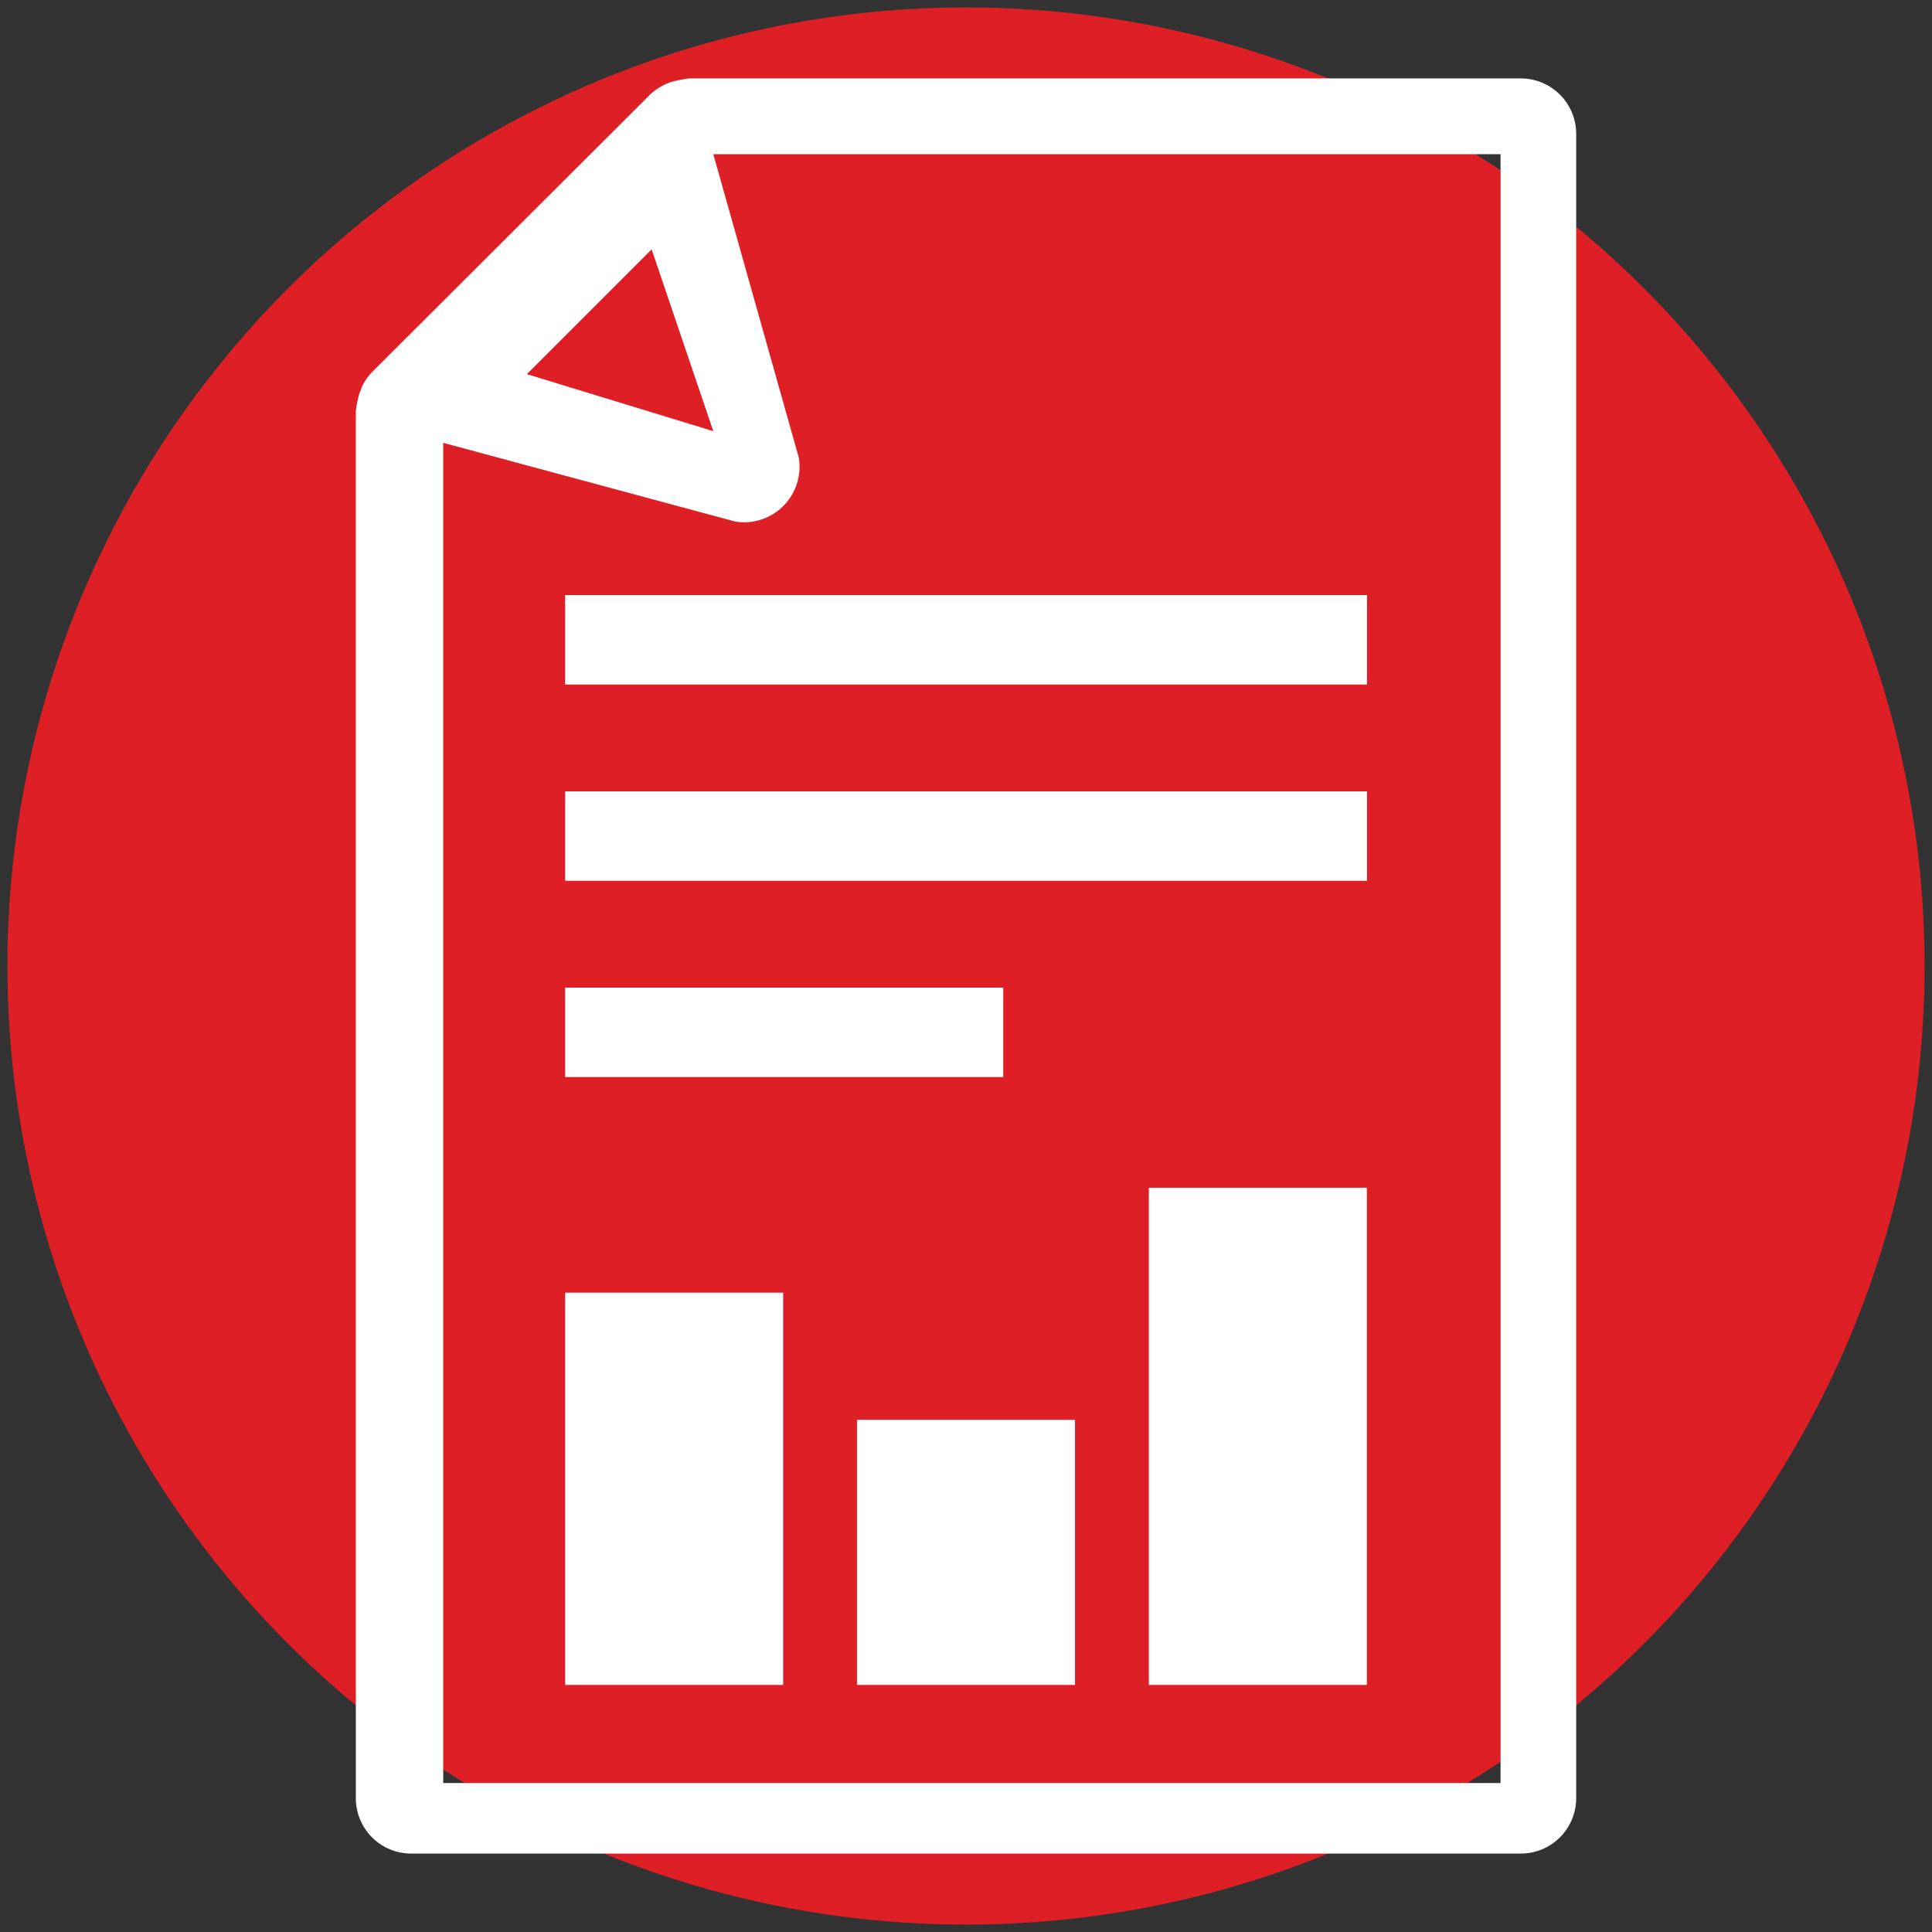
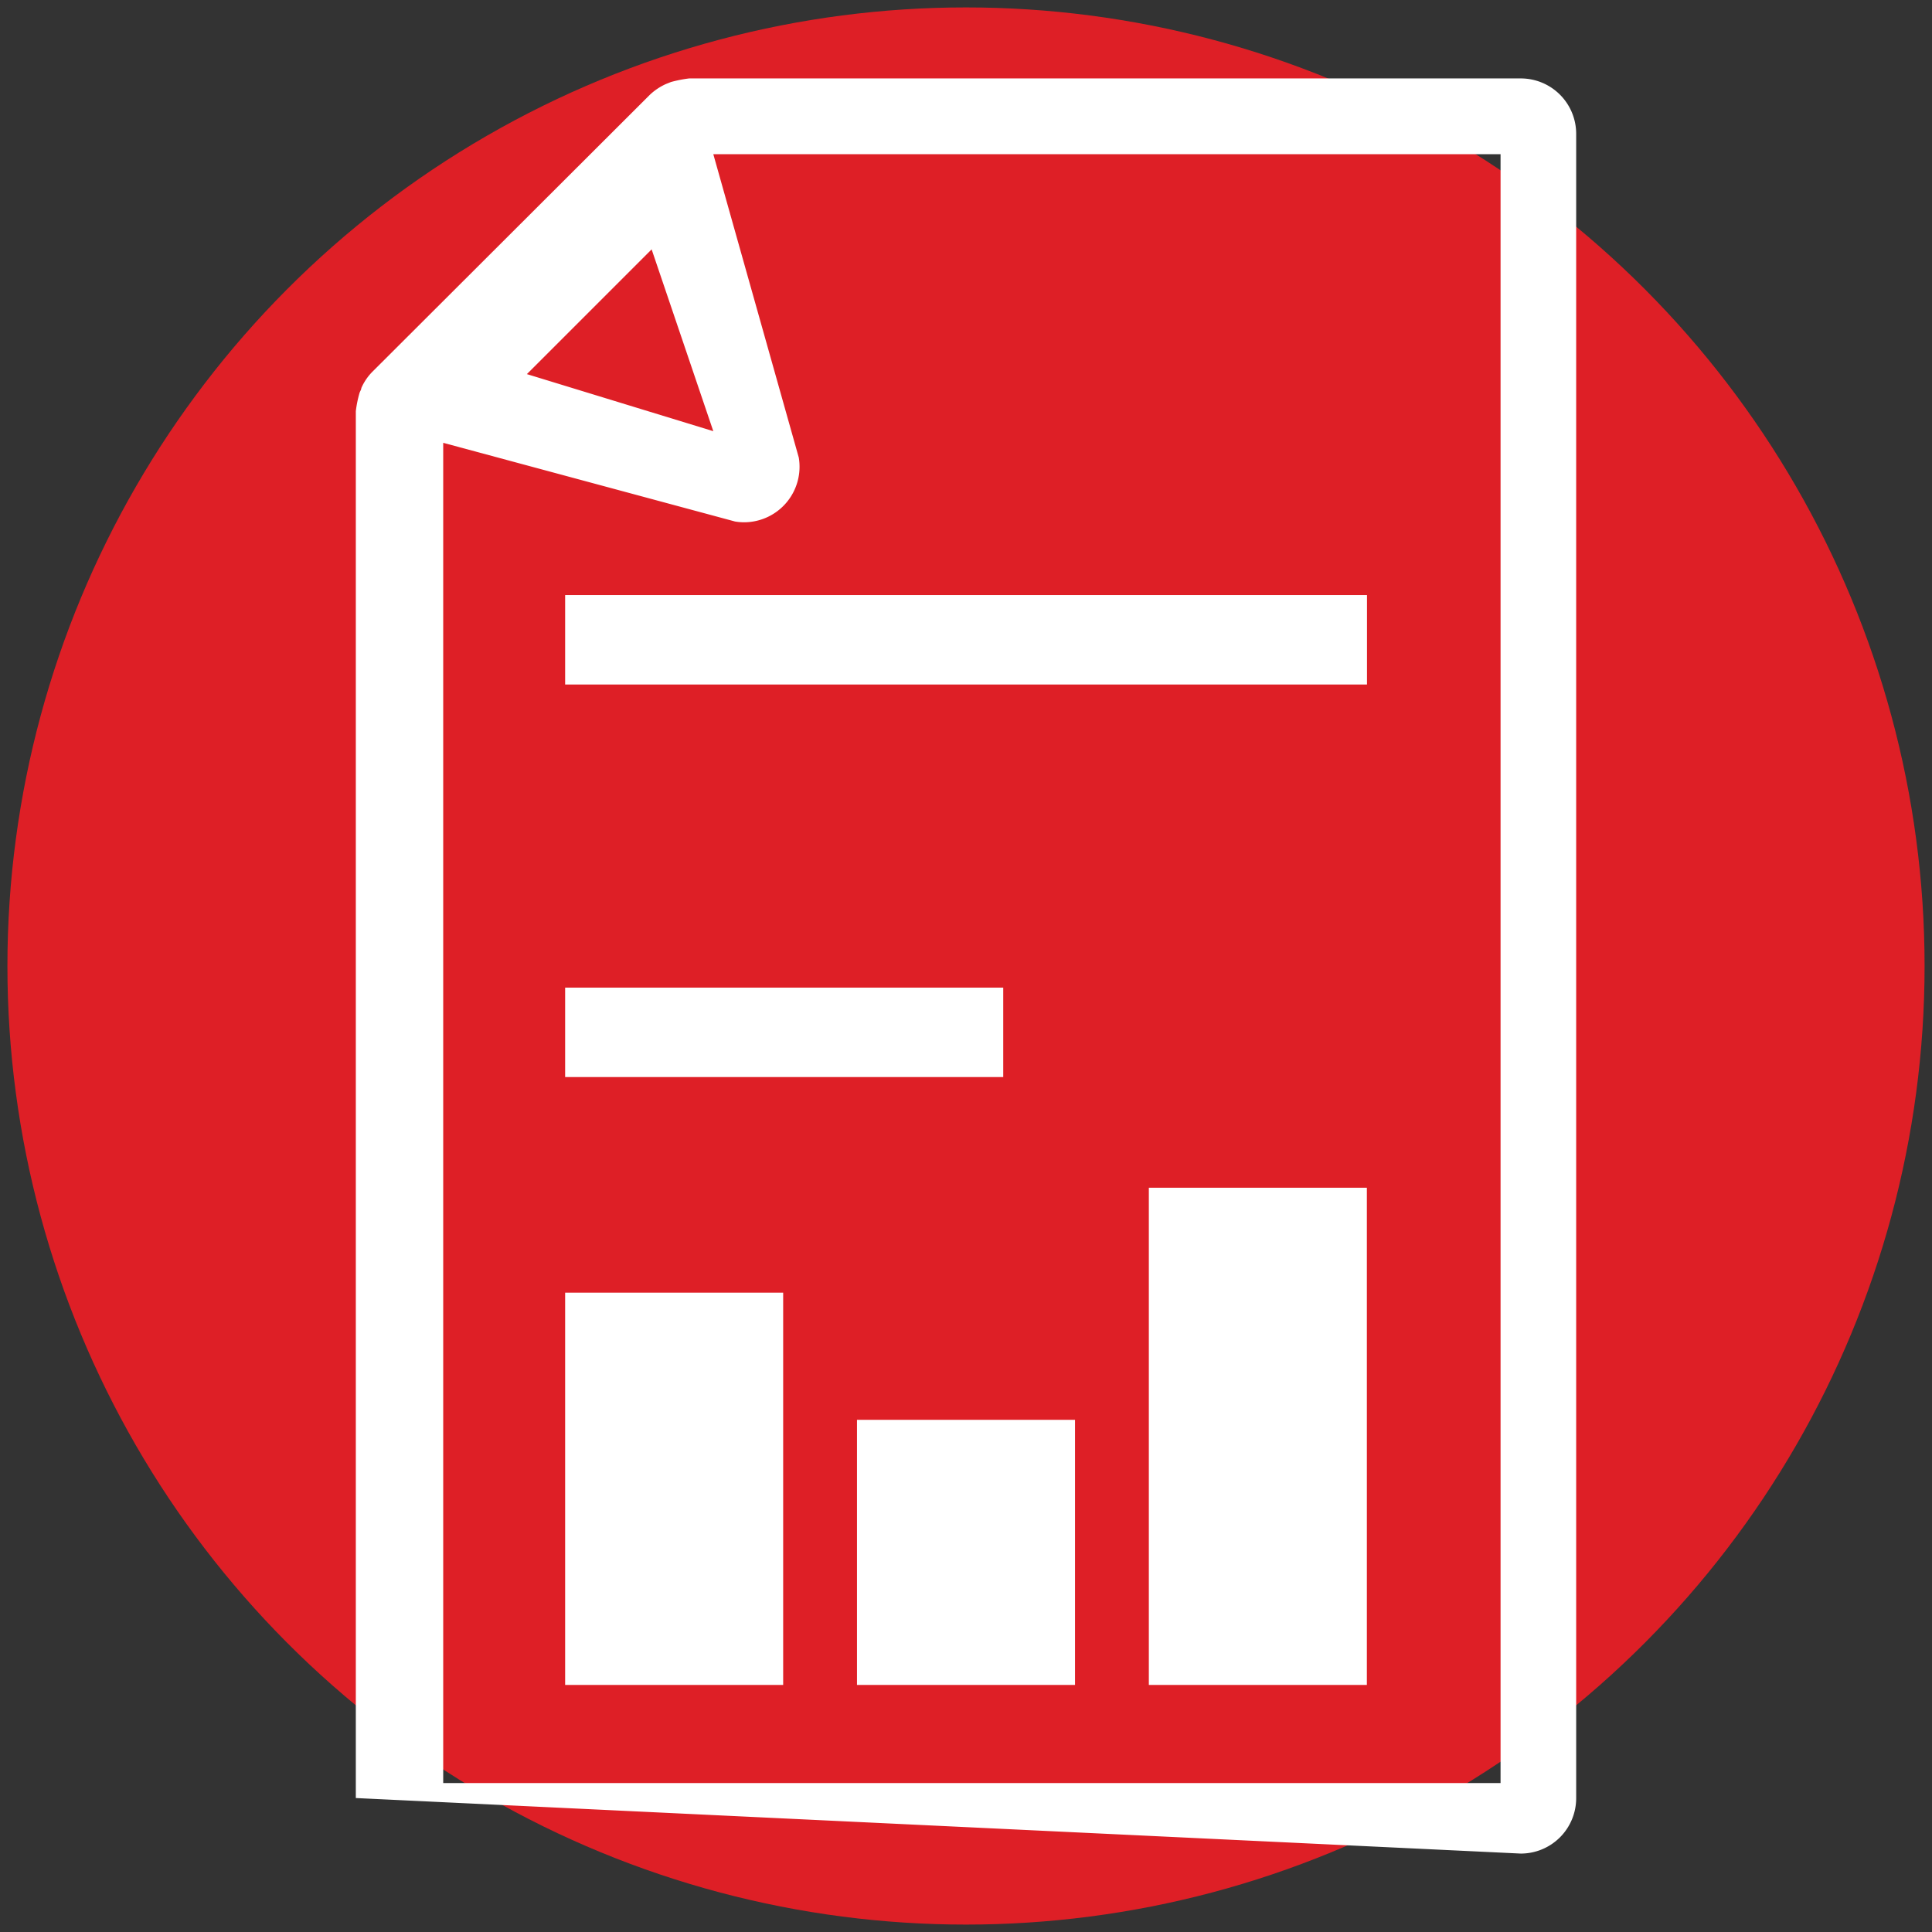
<svg xmlns="http://www.w3.org/2000/svg" id="Layer_1" data-name="Layer 1" viewBox="0 0 151 151">
  <rect x="0" y="0" width="151" height="151" fill="#333333" stroke="none" />
  <defs>
    <style>.cls-1{fill:#de1f26;}.cls-2{fill:#fff;}</style>
  </defs>
  <title>CHI-ICONS 3.0</title>
  <circle class="cls-1" cx="75.5" cy="75.5" r="74.92" />
-   <path class="cls-2" d="M118.86,144.87a4.33,4.33,0,0,0,4.33-4.34V10.47a4.33,4.33,0,0,0-4.33-4.34h-65a9.9,9.9,0,0,0-1.42.28l-.4.16a4.57,4.57,0,0,0-1.24.83L29.08,29.08a4.23,4.23,0,0,0-.84,1.25c0,.12-.1.25-.14.38a8.84,8.84,0,0,0-.29,1.43V140.53a4.33,4.33,0,0,0,4.33,4.34Zm-1.58-5.51H34.64V34.61l22.81,6.15a4.17,4.17,0,0,0,.71.06,4.34,4.34,0,0,0,4.27-5.06L55.75,12.05h61.53ZM50.93,19.49,55.75,33.7,41.18,29.24Z" />
+   <path class="cls-2" d="M118.86,144.87a4.33,4.33,0,0,0,4.33-4.34V10.47a4.33,4.33,0,0,0-4.33-4.34h-65a9.9,9.9,0,0,0-1.42.28l-.4.16a4.57,4.57,0,0,0-1.24.83L29.08,29.08a4.23,4.23,0,0,0-.84,1.25c0,.12-.1.25-.14.38a8.84,8.84,0,0,0-.29,1.43V140.53Zm-1.58-5.51H34.64V34.61l22.81,6.15a4.17,4.17,0,0,0,.71.06,4.34,4.34,0,0,0,4.27-5.06L55.75,12.05h61.53ZM50.93,19.49,55.75,33.7,41.18,29.24Z" />
  <rect class="cls-2" x="44.17" y="46.51" width="62.67" height="6.99" />
-   <rect class="cls-2" x="44.17" y="61.85" width="62.67" height="6.99" />
  <rect class="cls-2" x="44.17" y="77.19" width="34.24" height="6.99" />
  <rect class="cls-2" x="44.17" y="101.03" width="17.04" height="30.66" />
  <rect class="cls-2" x="89.79" y="92.83" width="17.04" height="38.86" />
  <rect class="cls-2" x="66.98" y="110.97" width="17.04" height="20.72" />
</svg>